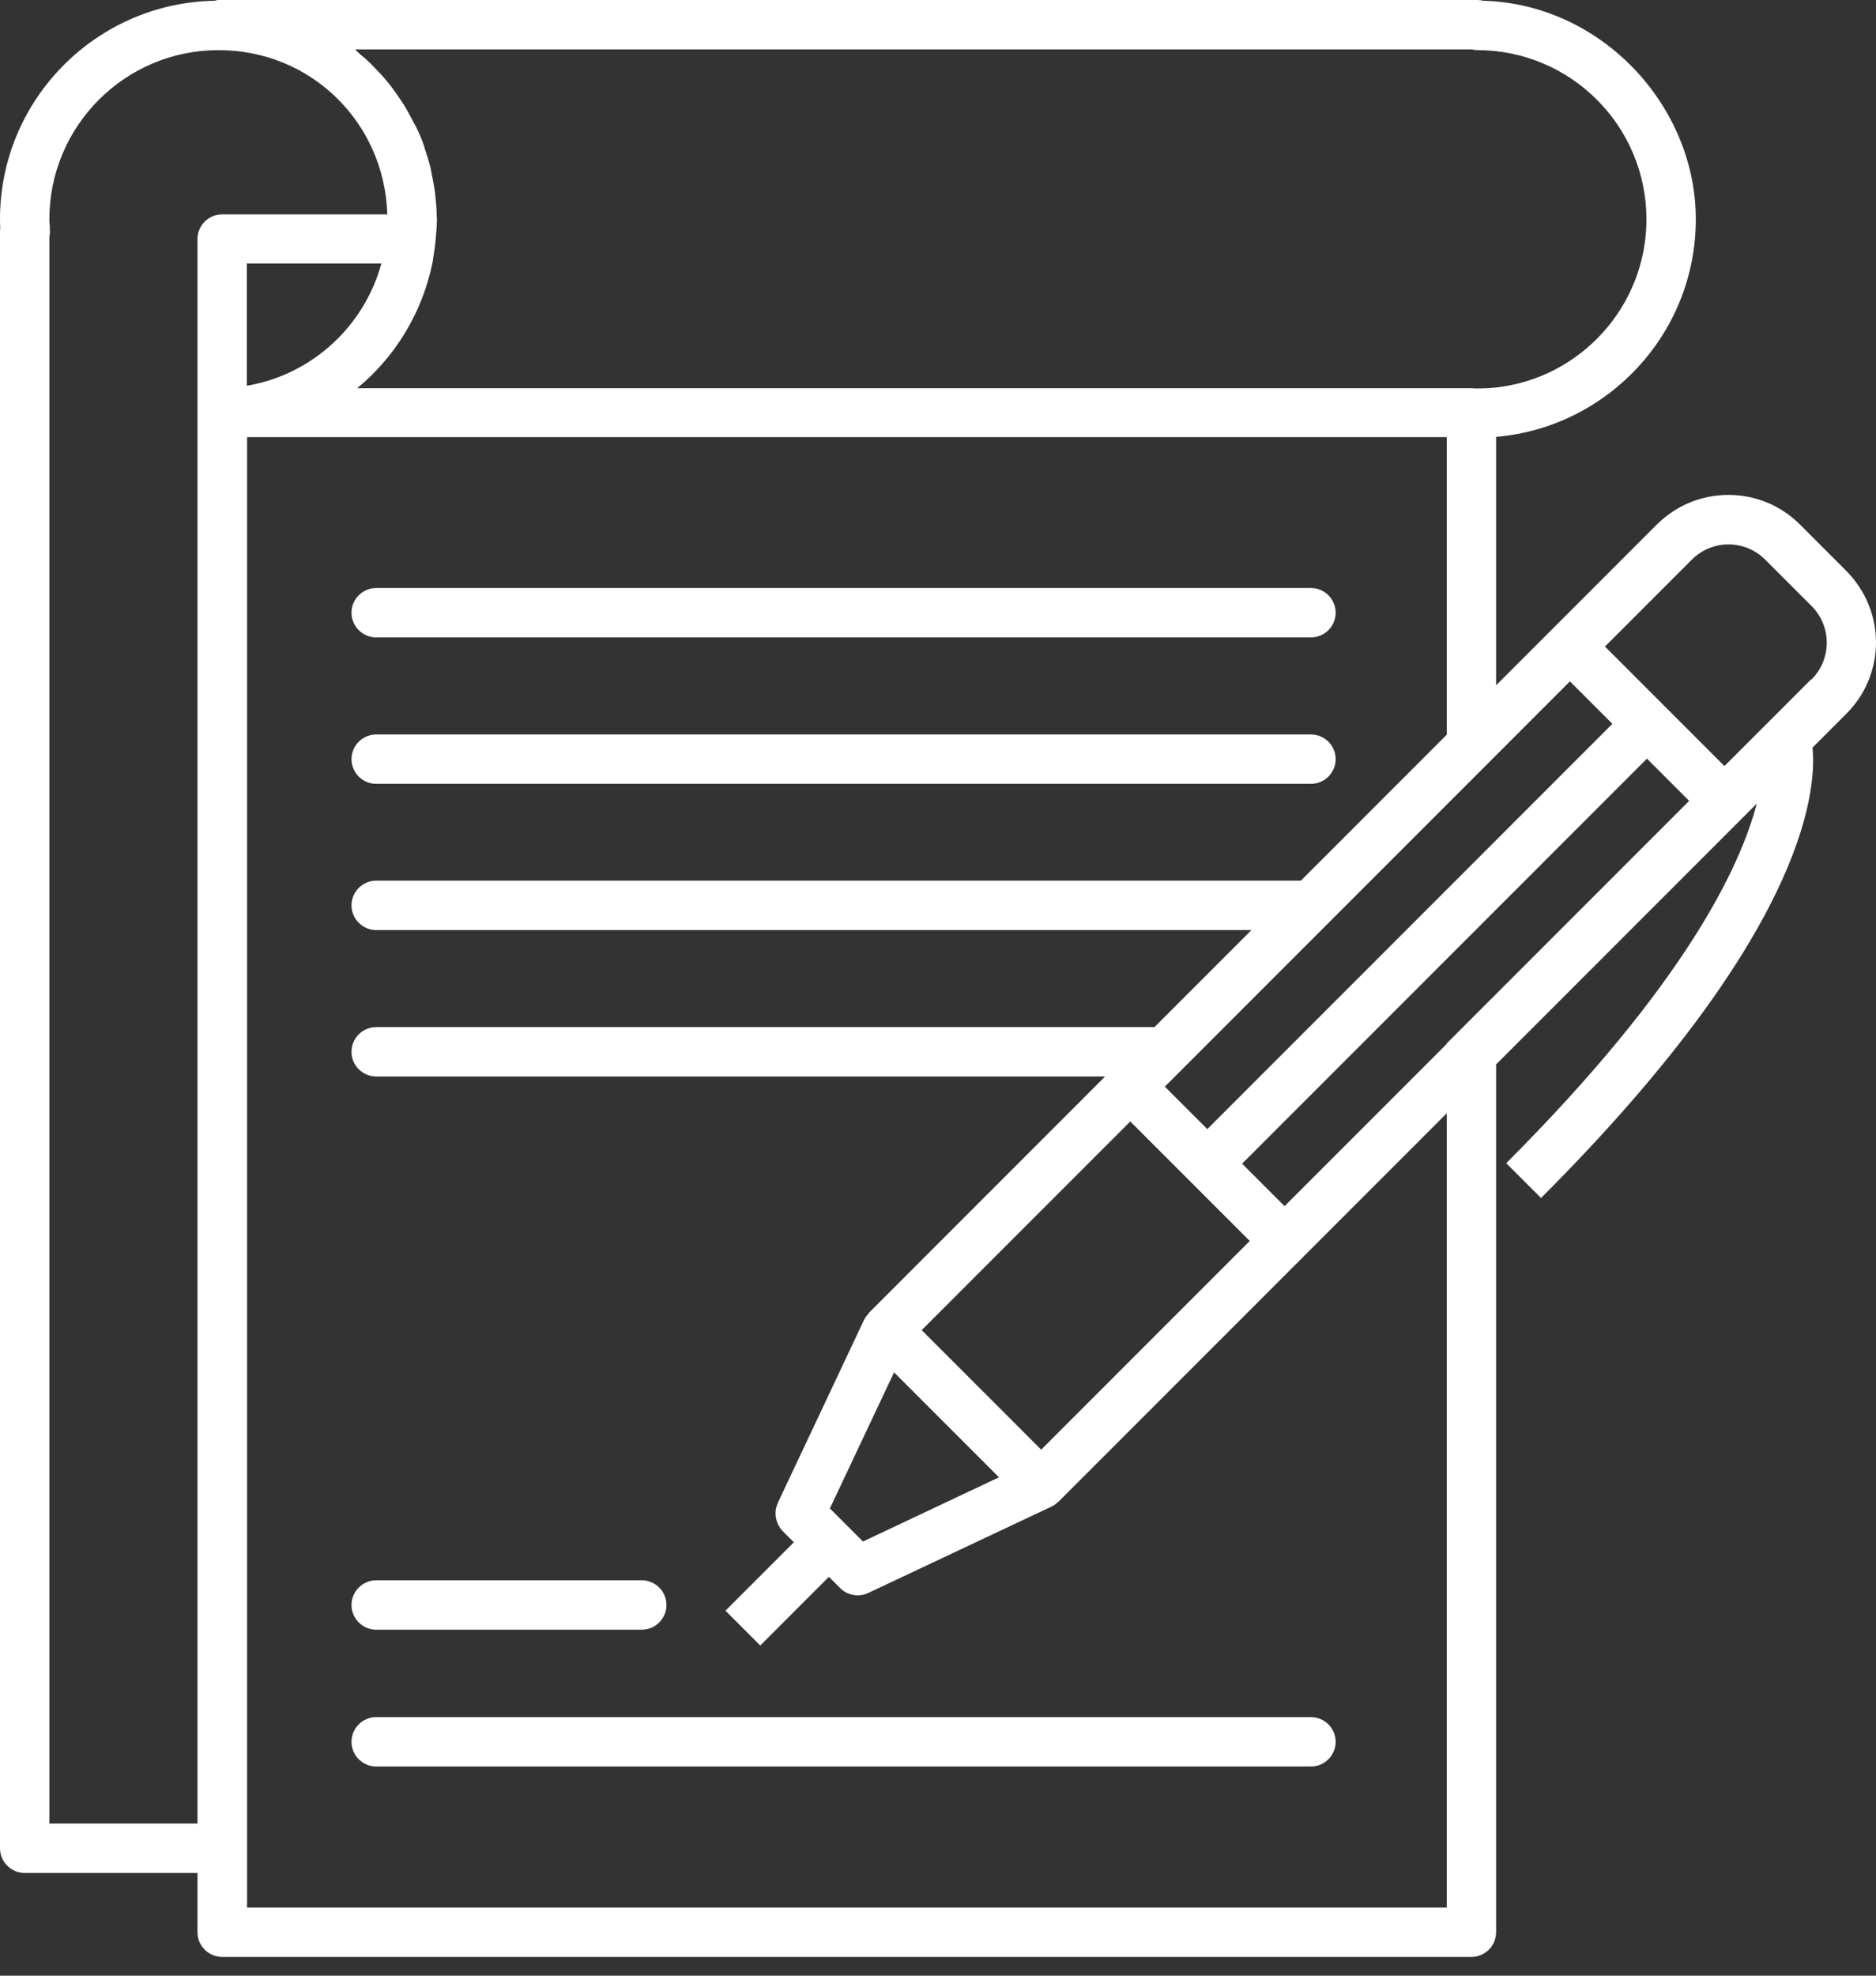
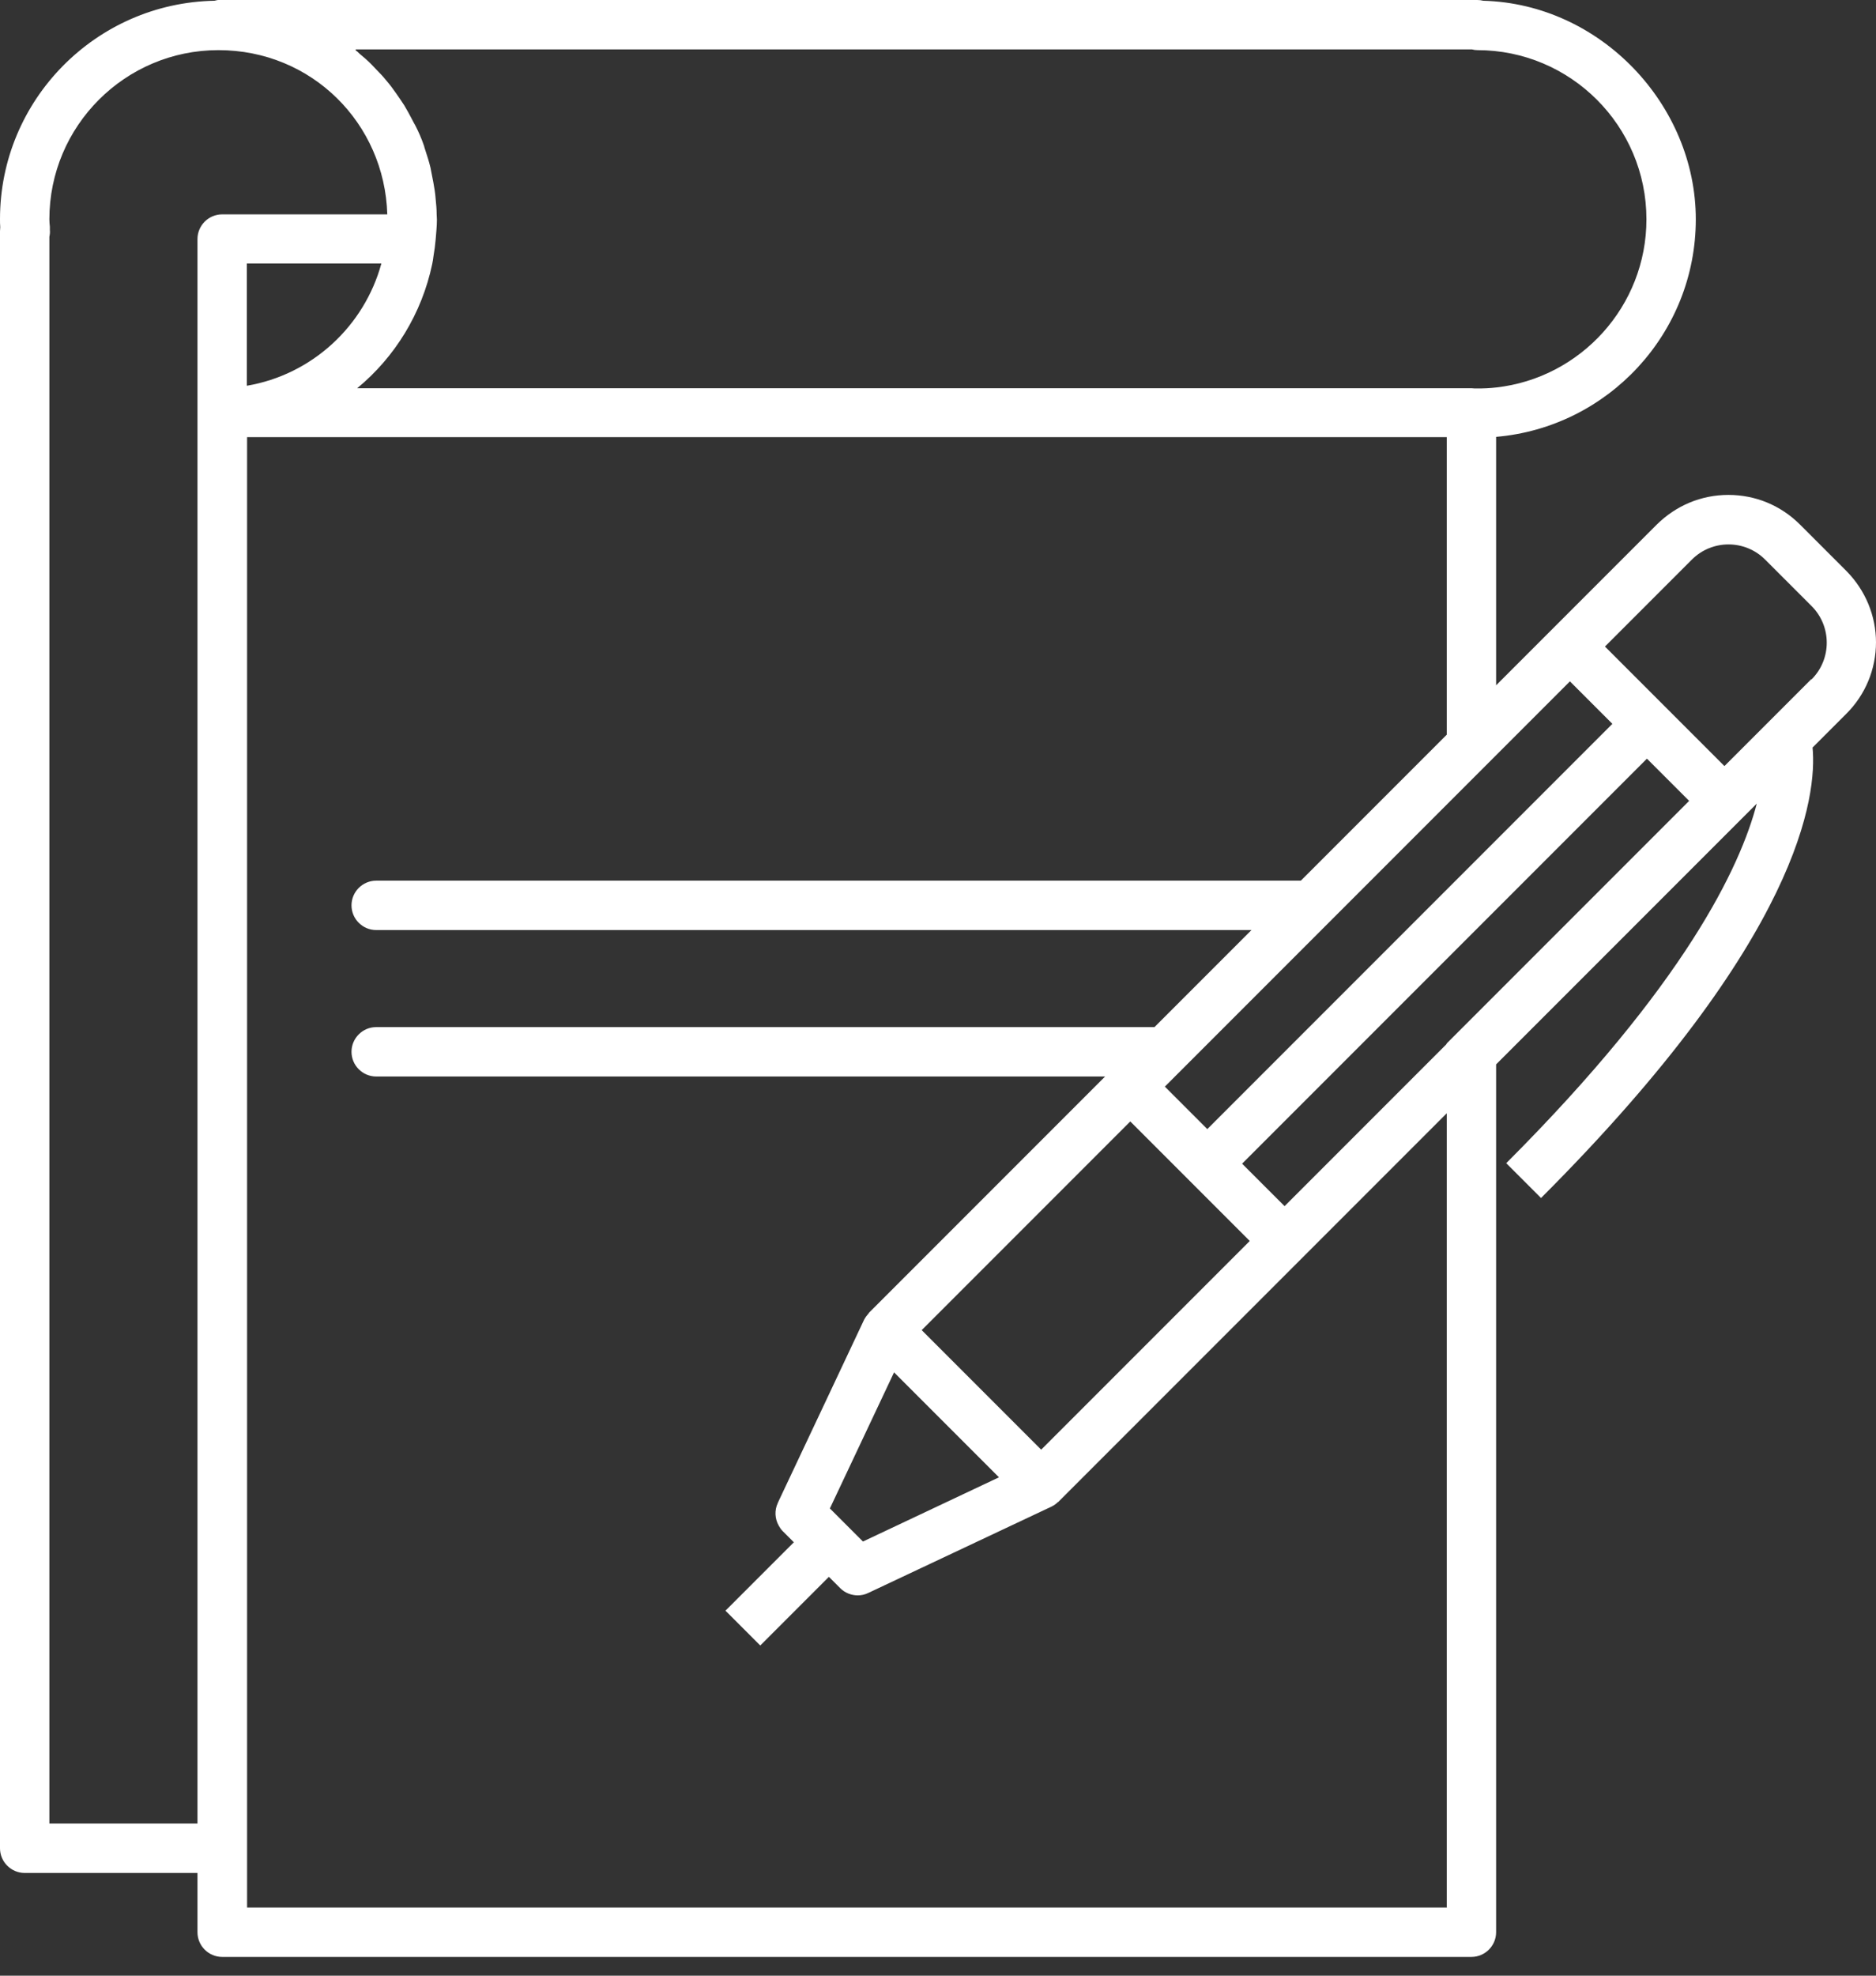
<svg xmlns="http://www.w3.org/2000/svg" width="76" height="80" viewBox="0 0 76 80" fill="none">
  <rect x="0" y="0" width="76" height="80" fill="#333333" stroke="none" />
-   <path d="M15.24 25.81H53.11C53.66 25.81 54.11 25.36 54.11 24.81C54.11 24.26 53.66 23.81 53.11 23.81H15.24C14.69 23.81 14.24 24.26 14.24 24.81C14.24 25.36 14.69 25.81 15.24 25.81Z" fill="white" />
-   <path d="M15.24 31.74H53.11C53.66 31.74 54.11 31.29 54.11 30.74C54.11 30.19 53.66 29.74 53.11 29.74H15.24C14.69 29.74 14.24 30.19 14.24 30.74C14.24 31.29 14.69 31.74 15.24 31.74Z" fill="white" />
-   <path d="M31.56 69.53H15.24C14.69 69.53 14.24 69.98 14.24 70.53C14.24 71.08 14.69 71.53 15.24 71.53H53.11C53.66 71.53 54.11 71.08 54.11 70.53C54.11 69.98 53.66 69.53 53.11 69.53H31.56Z" fill="white" />
-   <path d="M15.24 65.99H26C26.55 65.99 27 65.54 27 64.99C27 64.44 26.55 63.99 26 63.99H15.24C14.69 63.99 14.24 64.44 14.24 64.99C14.24 65.54 14.69 65.99 15.24 65.99Z" fill="white" />
  <path d="M76 26.02C76 24.93 75.57 23.9 74.8 23.12L72.92 21.24C72.15 20.47 71.12 20.04 70.02 20.04C68.92 20.04 67.9 20.47 67.12 21.24L62.9 25.46L60.61 27.75V17.69C65.14 17.3 68.7 13.5 68.7 8.88C68.7 4.26 64.86 0.16 60.09 0.03C60.01 0.01 59.93 0 59.85 0H8.85C8.79 0 8.75 0.02 8.69 0.03C3.88 0.12 0 4.05 0 8.87C0 8.98 9.76585e-06 9.09 0.01 9.2C0.01 9.25 0 9.3 0 9.36V74.84C0 75.39 0.45 75.84 1 75.84H8V78.24C8 78.79 8.45 79.24 9 79.24H59.61C60.16 79.24 60.61 78.79 60.61 78.24V43.1L70.57 33.14L71.17 32.54C70.5 35.11 68.25 39.87 61.02 47.1L62.43 48.51C72.98 37.96 73.61 32.18 73.43 30.27L74.8 28.9C75.57 28.13 76 27.1 76 26V26.02ZM58.62 77.24H10.01V17.7H31.56H33.56H58.61V29.75L52.7 35.66H15.24C14.69 35.66 14.24 36.11 14.24 36.66C14.24 37.21 14.69 37.66 15.24 37.66H50.7L46.77 41.59H15.24C14.69 41.59 14.24 42.04 14.24 42.59C14.24 43.14 14.69 43.59 15.24 43.59H44.77L35.21 53.15C35.21 53.15 35.2 53.17 35.19 53.18C35.12 53.26 35.06 53.34 35.01 53.43L33.55 56.53L31.55 60.77L31.51 60.86C31.37 61.16 31.39 61.5 31.55 61.78C31.59 61.85 31.64 61.93 31.7 61.99L32.16 62.45L31.55 63.06L29.39 65.22L30.8 66.63L31.55 65.88L33.55 63.88L33.58 63.85L34.04 64.31C34.23 64.5 34.49 64.6 34.75 64.6C34.89 64.6 35.04 64.57 35.18 64.5L42.61 61C42.71 60.95 42.79 60.89 42.86 60.82C42.86 60.82 42.88 60.82 42.89 60.8L52.75 50.94L58.61 45.08V77.22L58.62 77.24ZM14.42 2H59.63C59.7 2.02 59.78 2.03 59.85 2.03C63.63 2.03 66.7 5.1 66.7 8.88C66.7 12.4 64.03 15.31 60.61 15.69C60.36 15.72 60.11 15.73 59.85 15.73C59.77 15.73 59.69 15.73 59.61 15.72C59.58 15.72 59.55 15.72 59.52 15.72H58.61H33.56H31.56H14.47C16 14.46 17.09 12.69 17.51 10.69C17.53 10.59 17.55 10.48 17.56 10.38C17.6 10.15 17.63 9.92 17.65 9.69C17.67 9.43 17.7 9.16 17.7 8.89C17.7 8.82 17.69 8.75 17.69 8.68C17.69 8.47 17.67 8.27 17.65 8.07C17.64 7.95 17.63 7.83 17.61 7.71C17.58 7.5 17.54 7.3 17.5 7.1C17.48 7 17.46 6.89 17.44 6.79C17.38 6.54 17.3 6.29 17.22 6.05C17.2 6 17.19 5.95 17.18 5.91C17.08 5.62 16.96 5.34 16.82 5.07C16.78 5 16.74 4.93 16.7 4.85C16.6 4.65 16.49 4.46 16.38 4.27C16.32 4.18 16.26 4.09 16.2 4C16.09 3.84 15.98 3.68 15.86 3.52C15.79 3.43 15.72 3.34 15.65 3.26C15.53 3.11 15.4 2.97 15.26 2.83C15.18 2.75 15.11 2.67 15.03 2.59C14.88 2.44 14.72 2.3 14.56 2.17C14.51 2.12 14.46 2.07 14.4 2.03L14.42 2ZM42.18 58.7L37.34 53.86L45.79 45.41L50.63 50.25L42.18 58.7ZM40.47 59.82L34.96 62.42L33.62 61.08L36.22 55.57L40.47 59.82ZM63.6 27.59L65.32 29.31L60.61 34.02L59.61 35.02L58.61 36.02L53.03 41.6L51.03 43.6L48.91 45.72L47.19 44L47.59 43.6L49.59 41.6L58.6 32.59L59.6 31.59L60.6 30.59L63.59 27.6L63.6 27.59ZM10 15.62V10.67H15.45C14.76 13.2 12.65 15.17 10 15.62ZM58.61 42.27L52.04 48.84L50.32 47.12L58.6 38.84L59.6 37.84L60.6 36.84L66.72 30.72L68.43 32.43L60.59 40.27L59.59 41.27L58.59 42.27H58.61ZM73.38 27.5L69.86 31.02L65.02 26.18L68.54 22.66C69.36 21.84 70.69 21.84 71.51 22.66L73.39 24.54C74.21 25.36 74.21 26.69 73.39 27.51L73.38 27.5ZM2 73.84V9.59C2.02 9.5 2.03 9.4 2.02 9.31V9.18C2.01 9.08 2 8.98 2 8.88C2 5.1 5.07 2.03 8.85 2.03C12.63 2.03 15.58 4.99 15.69 8.68H9C8.45 8.68 8 9.13 8 9.68V73.84H2Z" fill="white" />
</svg>